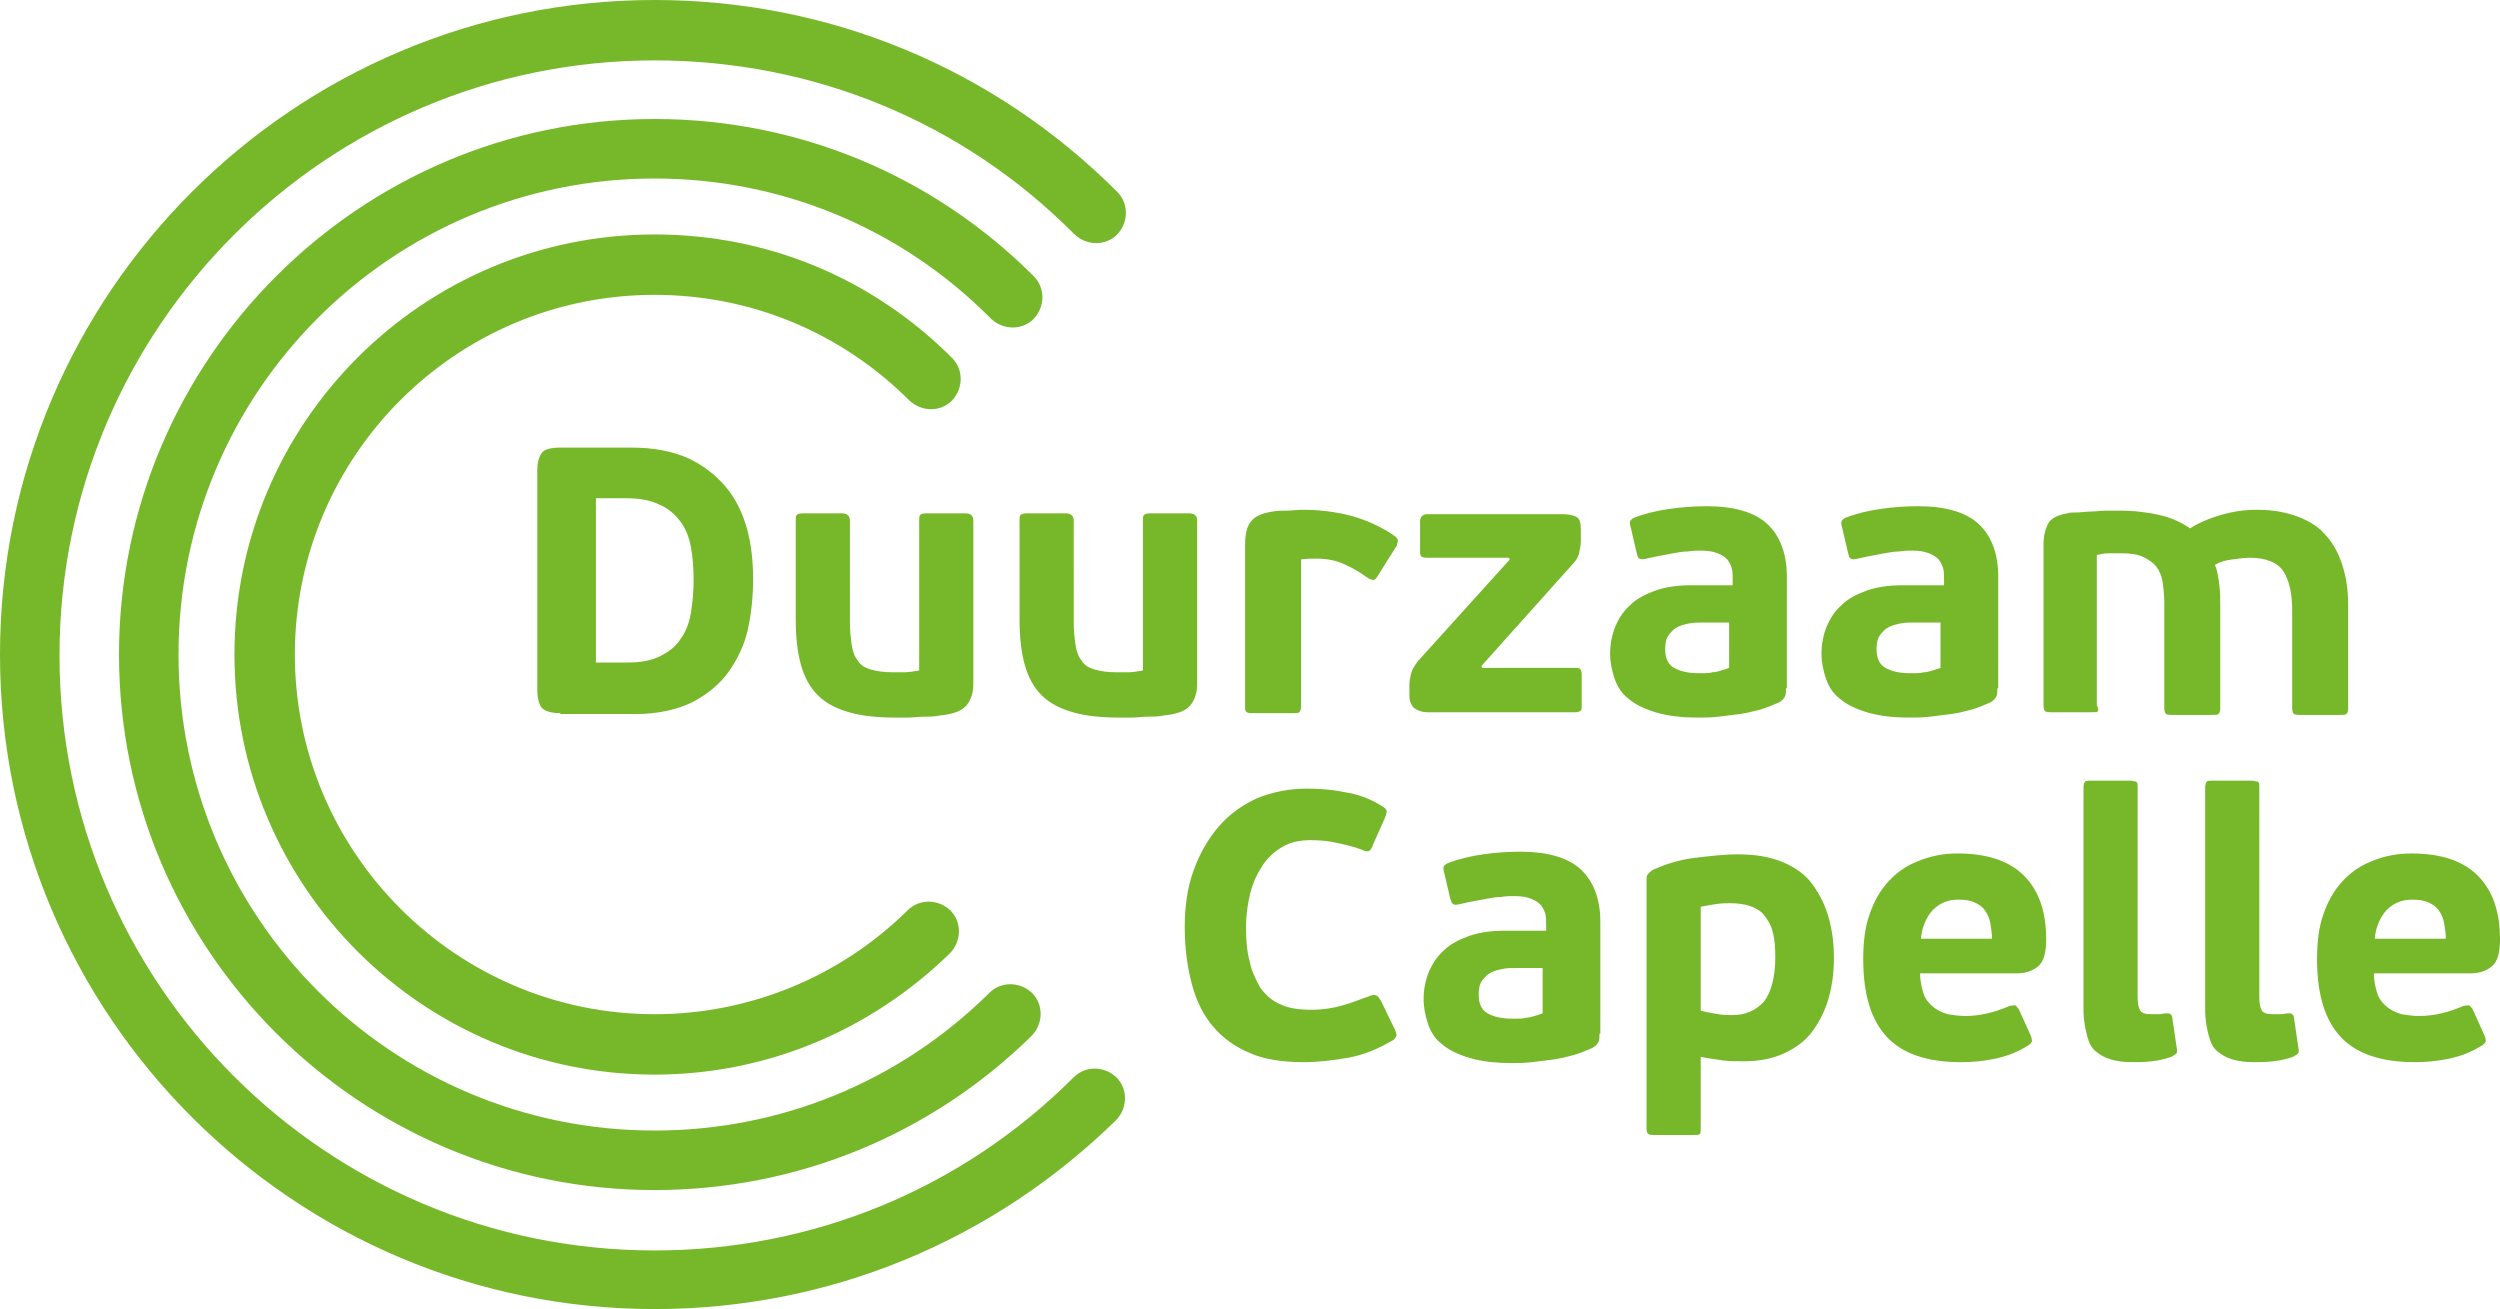
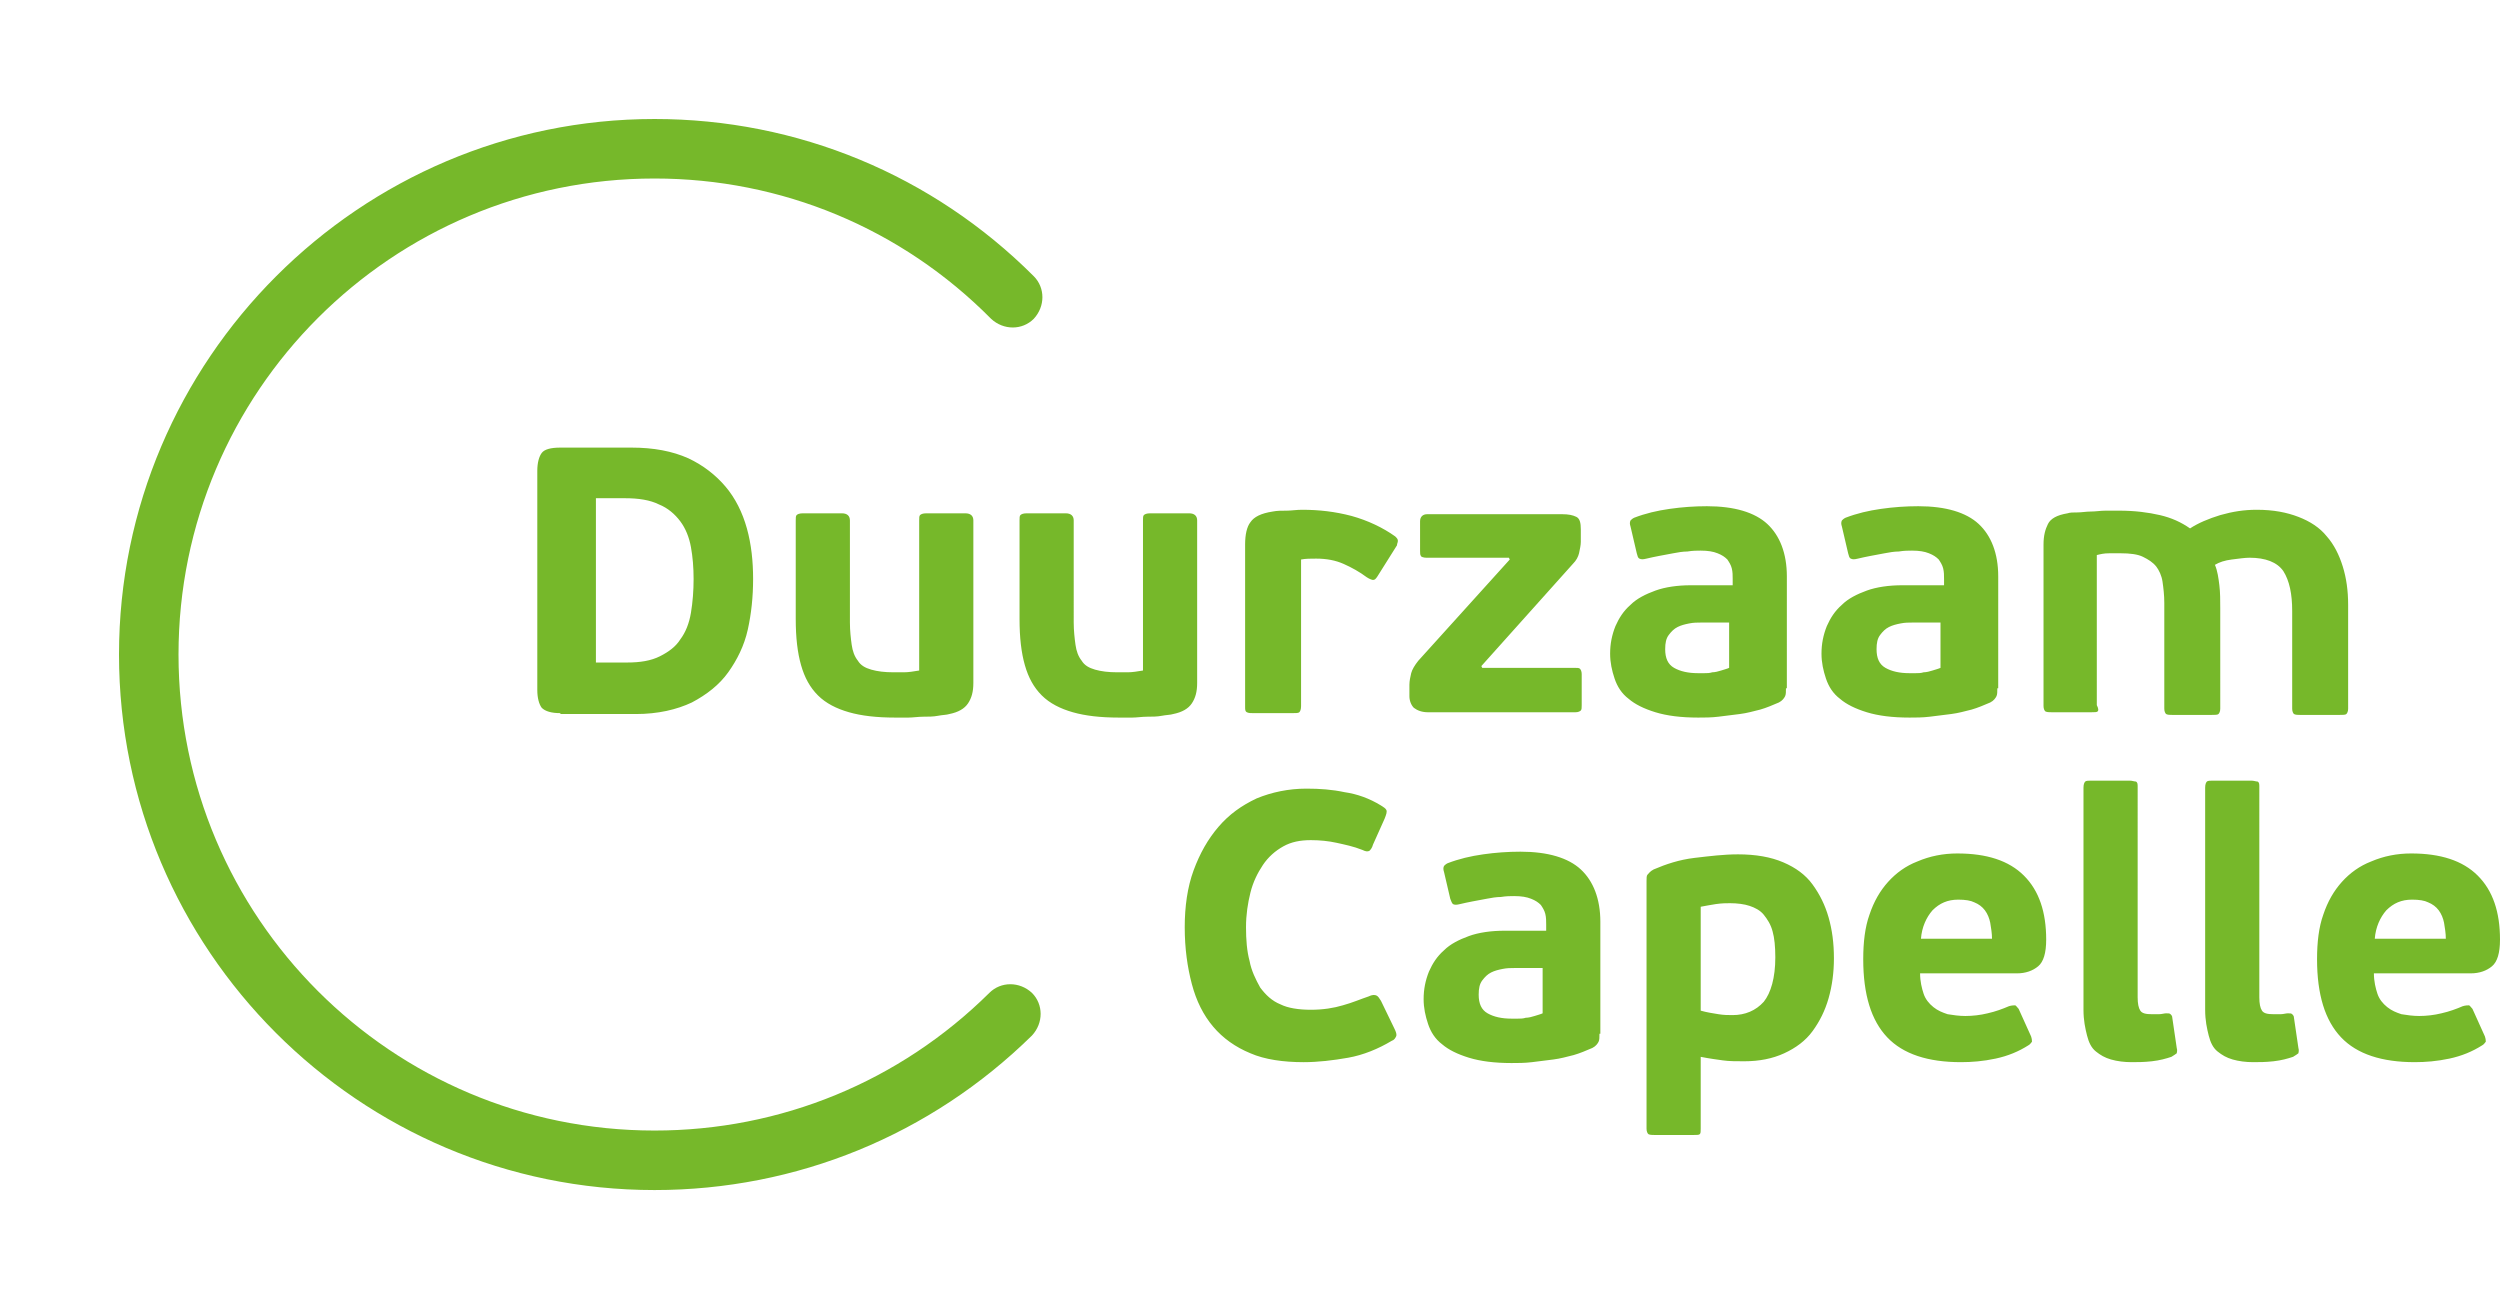
<svg xmlns="http://www.w3.org/2000/svg" height="147.4" width="281.5">
  <g fill="#76b82a">
    <path d="M71.6 80.4c2.5 0 4.6-.5 6.3-1.3 1.7-.9 3.1-2 4.1-3.4s1.8-3 2.2-4.8.6-3.7.6-5.7-.2-3.9-.7-5.7-1.3-3.4-2.4-4.7-2.5-2.4-4.2-3.2c-1.8-.8-3.9-1.2-6.4-1.2h-8c-1.1 0-1.8.2-2.1.6s-.5 1.1-.5 2v24.7c0 .9.2 1.6.5 2 .4.4 1.1.6 2.1.6v.1zm-4.5-24.3h3.3c1.5 0 2.8.2 3.8.7 1 .4 1.8 1.1 2.4 1.9s1 1.8 1.2 2.9.3 2.3.3 3.6-.1 2.6-.3 3.8-.6 2.2-1.2 3c-.5.8-1.3 1.4-2.3 1.9s-2.2.7-3.7.7h-3.5zM109 79.2c.4-.6.6-1.3.6-2.3V58.6c0-.5-.3-.8-.9-.8h-4.4c-.4 0-.6.1-.7.2s-.1.3-.1.6v16.9c-.6.1-1.2.2-1.7.2h-1.2c-1 0-1.8-.1-2.5-.3s-1.2-.5-1.5-1c-.4-.5-.6-1.1-.7-1.8s-.2-1.6-.2-2.5V58.6c0-.5-.3-.8-.9-.8h-4.4c-.4 0-.6.1-.7.2s-.1.3-.1.6v11.1c0 2.1.2 3.8.6 5.2s1 2.5 1.9 3.4 2.1 1.5 3.5 1.9 3.1.6 5.2.6h1.5c.5 0 1.1-.1 1.7-.1.5 0 1.1 0 1.6-.1s1-.1 1.3-.2c1-.2 1.7-.6 2.1-1.2zm25.2 0c.4-.6.6-1.3.6-2.3V58.6c0-.5-.3-.8-.9-.8h-4.4c-.4 0-.6.1-.7.2s-.1.3-.1.6v16.9c-.6.1-1.2.2-1.7.2h-1.2c-1 0-1.8-.1-2.5-.3s-1.2-.5-1.5-1c-.4-.5-.6-1.1-.7-1.8s-.2-1.6-.2-2.5V58.6c0-.5-.3-.8-.9-.8h-4.4c-.4 0-.6.1-.7.2s-.1.3-.1.6v11.1c0 2.1.2 3.8.6 5.2s1 2.5 1.9 3.4 2.1 1.5 3.5 1.9 3.1.6 5.2.6h1.5c.5 0 1.1-.1 1.7-.1.5 0 1.1 0 1.6-.1s1-.1 1.3-.2c1-.2 1.7-.6 2.1-1.2zm18-21.1c-1.9-.5-3.7-.7-5.6-.7-.6 0-1.2.1-1.7.1-.6 0-1.1 0-1.6.1-1.3.2-2.1.6-2.5 1.2-.4.5-.6 1.4-.6 2.5v18.3c0 .3 0 .5.2.6s.4.1.7.1h4.4c.4 0 .7 0 .8-.1s.2-.3.2-.7V63c.5-.1 1.1-.1 1.7-.1 1.2 0 2.2.2 3.1.6s1.8.9 2.6 1.5c.3.2.6.3.7.3.2 0 .3-.1.5-.4l2.2-3.5c0-.2.1-.3.1-.5s-.1-.3-.3-.5c-1.4-1-3.1-1.8-4.9-2.3zm25.2 22.1c.3 0 .5-.1.6-.2s.1-.3.1-.6v-3.5c0-.3-.1-.5-.2-.6s-.3-.1-.6-.1h-10.4l-.1-.2 10.3-11.5c.4-.4.6-.8.7-1.2.1-.5.2-.9.2-1.3v-1.4c0-.7-.1-1.2-.5-1.4s-.9-.3-1.6-.3h-15.2c-.5 0-.8.3-.8.8V62c0 .3 0 .5.1.6 0 .1.3.2.6.2h9.3l.1.2-10.3 11.4c-.4.5-.7 1-.8 1.4s-.2.9-.2 1.3v1.3c0 .5.2 1 .5 1.3.4.3.9.5 1.6.5zm13.8.6c.7 0 1.5 0 2.3-.1l2.4-.3c.8-.1 1.5-.3 2.3-.5.7-.2 1.4-.5 2.1-.8.4-.2.6-.5.7-.7s.1-.5.1-.9h.1V64.9c0-2.6-.8-4.6-2.2-5.9s-3.7-2-6.8-2c-1.4 0-2.8.1-4.2.3s-2.7.5-4 1c-.2.1-.3.2-.4.3-.1.2-.1.4 0 .7l.7 3c.1.3.1.5.3.6s.4.1.8 0 .9-.2 1.4-.3 1.1-.2 1.6-.3 1.1-.2 1.6-.2c.6-.1 1.1-.1 1.5-.1.8 0 1.4.1 1.9.3s.8.4 1.1.7c.2.3.4.6.5 1s.1.8.1 1.2v.7h-4.7c-1.5 0-2.9.2-4 .6s-2.1.9-2.8 1.6c-.8.7-1.3 1.5-1.7 2.4-.4 1-.6 2-.6 3.1 0 1 .2 1.9.5 2.8s.8 1.7 1.6 2.3c.7.6 1.7 1.1 3 1.5s2.9.6 4.8.6zm-3.3-9.3c.3-.4.6-.7 1-.9s.8-.3 1.3-.4.9-.1 1.3-.1h3.4-.2v5.1c-.2.1-.6.2-.9.3s-.7.2-1 .2c-.3.1-.6.1-.9.1h-.7c-1.1 0-2-.2-2.7-.6s-1-1.1-1-2.1c0-.7.1-1.2.4-1.6zm27.1 9.3c.7 0 1.5 0 2.3-.1l2.4-.3c.8-.1 1.5-.3 2.3-.5.7-.2 1.4-.5 2.1-.8.4-.2.6-.5.7-.7s.1-.5.1-.9h.1V64.9c0-2.6-.8-4.6-2.2-5.9s-3.7-2-6.8-2c-1.4 0-2.8.1-4.2.3s-2.7.5-4 1c-.2.1-.3.2-.4.3-.1.2-.1.4 0 .7l.7 3c.1.3.1.5.3.6s.4.1.8 0 .9-.2 1.4-.3 1.1-.2 1.6-.3 1.1-.2 1.6-.2c.6-.1 1.1-.1 1.5-.1.8 0 1.4.1 1.9.3s.8.4 1.1.7c.2.3.4.6.5 1s.1.8.1 1.2v.7h-4.7c-1.5 0-2.9.2-4 .6s-2.1.9-2.8 1.6c-.8.7-1.3 1.5-1.7 2.4-.4 1-.6 2-.6 3.1 0 1 .2 1.9.5 2.8s.8 1.7 1.6 2.3c.7.6 1.7 1.1 3 1.5s2.9.6 4.8.6zm-3.3-9.3c.3-.4.6-.7 1-.9s.8-.3 1.3-.4.9-.1 1.3-.1h3.4-.2v5.1c-.2.1-.6.2-.9.3s-.7.2-1 .2c-.3.1-.6.1-.9.1h-.7c-1.1 0-2-.2-2.7-.6s-1-1.1-1-2.1c0-.7.1-1.2.4-1.6zm52.5 8.9c.1-.1.2-.3.2-.6V68.1c0-1.6-.2-3-.6-4.3s-1-2.5-1.8-3.4c-.8-1-1.9-1.7-3.2-2.2s-2.8-.8-4.7-.8c-1.4 0-2.7.2-4.1.6-1.3.4-2.5.9-3.4 1.5-1-.7-2.1-1.2-3.4-1.5s-2.8-.5-4.6-.5h-1.5c-.6 0-1.1.1-1.7.1-.5 0-1 .1-1.5.1s-.8 0-1.1.1c-1.2.2-1.9.6-2.2 1.2s-.5 1.3-.5 2.3v18.2c0 .3.1.5.2.6.2.1.4.1.7.1h4.5c.4 0 .6 0 .7-.1s.1-.3-.1-.7V62.5c.4-.1.8-.2 1.4-.2h1.3c1 0 1.9.1 2.5.4s1.1.6 1.5 1.1c.3.4.6 1 .7 1.7s.2 1.5.2 2.4v11.9c0 .3.1.5.2.6.2.1.4.1.7.1h4.4c.4 0 .7 0 .8-.1s.2-.3.2-.6V68.5c0-.9 0-1.8-.1-2.6s-.2-1.6-.5-2.3c.5-.3 1.1-.5 1.9-.6s1.5-.2 2-.2c1.8 0 3.1.5 3.8 1.5.7 1.1 1 2.6 1 4.5v11c0 .3.1.5.2.6.2.1.4.1.7.1h4.4c.4 0 .7 0 .8-.1zm-108.7 32.3c-.2-.3-.3-.5-.5-.6s-.5-.1-.9.1c-.9.3-1.8.7-2.9 1-1 .3-2.2.5-3.6.5s-2.6-.2-3.4-.6c-1-.4-1.7-1.1-2.3-1.9-.5-.9-1-1.9-1.2-3-.3-1.1-.4-2.4-.4-3.8s.2-2.7.5-3.9.8-2.2 1.4-3.1 1.4-1.6 2.3-2.1 1.9-.7 3.1-.7c1 0 2 .1 2.9.3s1.9.4 2.9.8c.4.2.6.2.8.1.1-.1.3-.3.4-.7l1.3-2.9c.2-.5.3-.8.2-1s-.3-.3-.6-.5c-1.3-.8-2.7-1.3-4.1-1.5-1.4-.3-2.8-.4-4.3-.4-2 0-3.9.4-5.6 1.1-1.7.8-3.1 1.8-4.3 3.2s-2.1 3-2.8 4.9-1 4.1-1 6.4c0 2.4.3 4.5.8 6.4s1.3 3.5 2.4 4.8 2.5 2.3 4.2 3c1.6.7 3.7 1 6 1 1.6 0 3.3-.2 5-.5s3.4-1 4.9-1.9c.3-.1.4-.3.5-.5s0-.5-.2-.9zm15.7-16.8c-1.4 0-2.8.1-4.2.3s-2.7.5-4 1c-.2.1-.3.2-.4.3-.1.2-.1.4 0 .7l.7 3c.1.3.2.5.3.6.2.1.4.1.8 0s.9-.2 1.4-.3 1.1-.2 1.6-.3 1.1-.2 1.6-.2c.6-.1 1.1-.1 1.5-.1.8 0 1.4.1 1.9.3s.8.4 1.1.7c.2.3.4.6.5 1s.1.8.1 1.2v.7h-4.7c-1.5 0-2.9.2-4 .6s-2.1.9-2.8 1.6c-.8.7-1.3 1.5-1.7 2.4-.4 1-.6 2-.6 3.1 0 1 .2 1.9.5 2.8s.8 1.7 1.6 2.3c.7.6 1.7 1.1 3 1.5s2.9.6 4.8.6c.7 0 1.5 0 2.3-.1l2.4-.3c.8-.1 1.5-.3 2.3-.5.7-.2 1.4-.5 2.1-.8.4-.2.6-.5.7-.7s.1-.5.1-.9h.1v-12.6c0-2.6-.8-4.6-2.2-5.9s-3.7-2-6.8-2zm2.5 13.1v5.1c-.2.1-.6.2-.9.3s-.7.2-1 .2c-.3.1-.6.1-.9.1h-.7c-1.1 0-2-.2-2.7-.6s-1-1.1-1-2.1c0-.7.1-1.2.4-1.6s.6-.7 1-.9.8-.3 1.3-.4.9-.1 1.3-.1h3.4zm30.4-9.4c-.8-1.1-1.9-1.9-3.3-2.5s-3.1-.9-5.1-.9c-1.6 0-3.2.2-4.9.4s-3.2.7-4.6 1.3c-.4.2-.6.5-.7.6s-.1.4-.1.7v27.9c0 .3.1.5.2.6.2.1.4.1.7.1h4.4c.4 0 .6 0 .7-.1s.1-.3.1-.6V119c1 .2 1.8.3 2.5.4s1.5.1 2.4.1c1.7 0 3.2-.3 4.5-.9s2.4-1.4 3.2-2.5 1.4-2.3 1.8-3.7.6-2.9.6-4.5c0-1.7-.2-3.2-.6-4.6s-1-2.6-1.8-3.7zm-5.5 13.2c-.9 1-2.1 1.5-3.5 1.5-.5 0-1 0-1.6-.1s-1.3-.2-2-.4v-11.7c.5-.1 1.1-.2 1.7-.3.7-.1 1.2-.1 1.6-.1.8 0 1.6.1 2.2.3s1.2.5 1.6 1 .8 1.1 1 1.9c.2.7.3 1.7.3 2.9 0 2.3-.5 4-1.3 5zm21.8-16.7c-1.6 0-3.1.3-4.5.9-1.3.5-2.4 1.3-3.3 2.3s-1.6 2.2-2.1 3.7c-.5 1.4-.7 3.1-.7 5 0 4 .9 6.9 2.7 8.8s4.6 2.8 8.3 2.8c1.2 0 2.5-.1 3.9-.4s2.6-.8 3.7-1.5c.2-.1.3-.3.4-.4 0-.1 0-.3-.1-.6l-1.4-3.1c-.2-.2-.3-.4-.4-.4s-.4 0-.7.1c-.7.3-1.5.6-2.4.8-.8.2-1.7.3-2.5.3-.7 0-1.4-.1-2-.2-.6-.2-1.1-.4-1.6-.8s-.9-.9-1.1-1.5-.4-1.4-.4-2.3h10.9c1 0 1.8-.3 2.4-.8s.9-1.5.9-3c0-3.1-.8-5.5-2.5-7.2s-4.2-2.5-7.5-2.5zm-4.1 9.6c.1-1.3.6-2.4 1.3-3.2.8-.8 1.7-1.2 2.9-1.2.8 0 1.4.1 1.8.3.5.2.9.5 1.2.9s.5.9.6 1.4c.1.6.2 1.2.2 1.8zm28.3 8.9c0-.2-.1-.3-.2-.4s-.2-.1-.5-.1c-.2 0-.5.1-.8.1h-.8c-.7 0-1.1-.1-1.3-.4s-.3-.8-.3-1.5V88.6c0-.3 0-.5-.2-.6-.2 0-.4-.1-.7-.1h-4.3c-.3 0-.6 0-.7.1s-.2.3-.2.7v25c0 1.2.2 2.1.4 2.9s.5 1.4 1 1.8 1 .7 1.7.9 1.5.3 2.3.3c.7 0 1.4 0 2.3-.1s1.6-.3 2.2-.5c.3-.2.5-.3.6-.4 0-.1.1-.3 0-.6zm13.7 0c0-.2-.1-.3-.2-.4s-.2-.1-.5-.1c-.2 0-.5.1-.8.1h-.8c-.7 0-1.1-.1-1.3-.4s-.3-.8-.3-1.5V88.6c0-.3 0-.5-.2-.6-.2 0-.4-.1-.7-.1h-4.3c-.3 0-.6 0-.7.1s-.2.3-.2.7v25c0 1.2.2 2.1.4 2.9s.5 1.4 1 1.8 1 .7 1.7.9 1.5.3 2.3.3c.7 0 1.4 0 2.3-.1s1.6-.3 2.2-.5c.3-.2.5-.3.6-.4 0-.1.1-.3 0-.6zm22.3-5.8c.6-.5.9-1.5.9-3 0-3.1-.8-5.5-2.5-7.2s-4.2-2.5-7.5-2.5c-1.6 0-3.1.3-4.5.9-1.3.5-2.4 1.3-3.3 2.3s-1.6 2.2-2.1 3.7c-.5 1.4-.7 3.1-.7 5 0 4 .9 6.9 2.7 8.8s4.6 2.8 8.3 2.8c1.2 0 2.5-.1 3.9-.4s2.6-.8 3.7-1.5c.2-.1.3-.3.4-.4 0-.1 0-.3-.1-.6l-1.4-3.1c-.2-.2-.3-.4-.4-.4s-.4 0-.7.1c-.7.3-1.5.6-2.4.8-.8.2-1.7.3-2.5.3-.7 0-1.4-.1-2-.2-.6-.2-1.1-.4-1.6-.8s-.9-.9-1.1-1.5-.4-1.4-.4-2.3h10.9c1 0 1.8-.3 2.4-.8zm-13.2-3.1c.1-1.3.6-2.4 1.3-3.2.8-.8 1.7-1.2 2.9-1.2.8 0 1.4.1 1.8.3.5.2.9.5 1.2.9s.5.9.6 1.4c.1.6.2 1.2.2 1.8z" />
    <path d="M116.4 35.9c1.3-1.4 1.3-3.5 0-4.8C105 19.7 89.8 13.4 73.7 13.4c-33.2 0-60.3 27.1-60.3 60.3s27 60.3 60.3 60.3c16 0 31.1-6.2 42.5-17.4 1.3-1.4 1.3-3.5 0-4.8-1.4-1.3-3.5-1.3-4.8 0-10.1 10-23.5 15.5-37.7 15.5-29.6 0-53.6-24-53.6-53.6s24-53.6 53.6-53.6c14.3 0 27.8 5.6 37.9 15.8 1.4 1.3 3.5 1.3 4.8 0z" />
-     <path d="M120.9 121.3c-12.6 12.6-29.4 19.5-47.2 19.5-37 0-67-30-67-67s30.1-67 67-67c17.9 0 34.7 6.9 47.3 19.6 1.4 1.3 3.5 1.3 4.8 0 1.3-1.4 1.3-3.5 0-4.8C111.9 7.7 93.4 0 73.7 0 33.1 0 0 33 0 73.7s33.1 73.7 73.7 73.7c19.6 0 38-7.6 52-21.3 1.3-1.4 1.3-3.5 0-4.8-1.4-1.3-3.5-1.3-4.8 0z" />
-     <path d="M107.2 45.1c1.3-1.4 1.3-3.5 0-4.8-9-9-20.8-13.9-33.5-13.9-26.1 0-47.3 21.2-47.3 47.3S47.6 121 73.7 121c12.5 0 24.3-4.9 33.3-13.7 1.3-1.4 1.3-3.5 0-4.8-1.4-1.3-3.5-1.3-4.8 0-7.6 7.5-17.8 11.7-28.5 11.7-22.3 0-40.5-18.2-40.5-40.5s18.1-40.5 40.5-40.5c10.8 0 21 4.2 28.7 11.9 1.4 1.3 3.5 1.3 4.8 0z" />
  </g>
</svg>